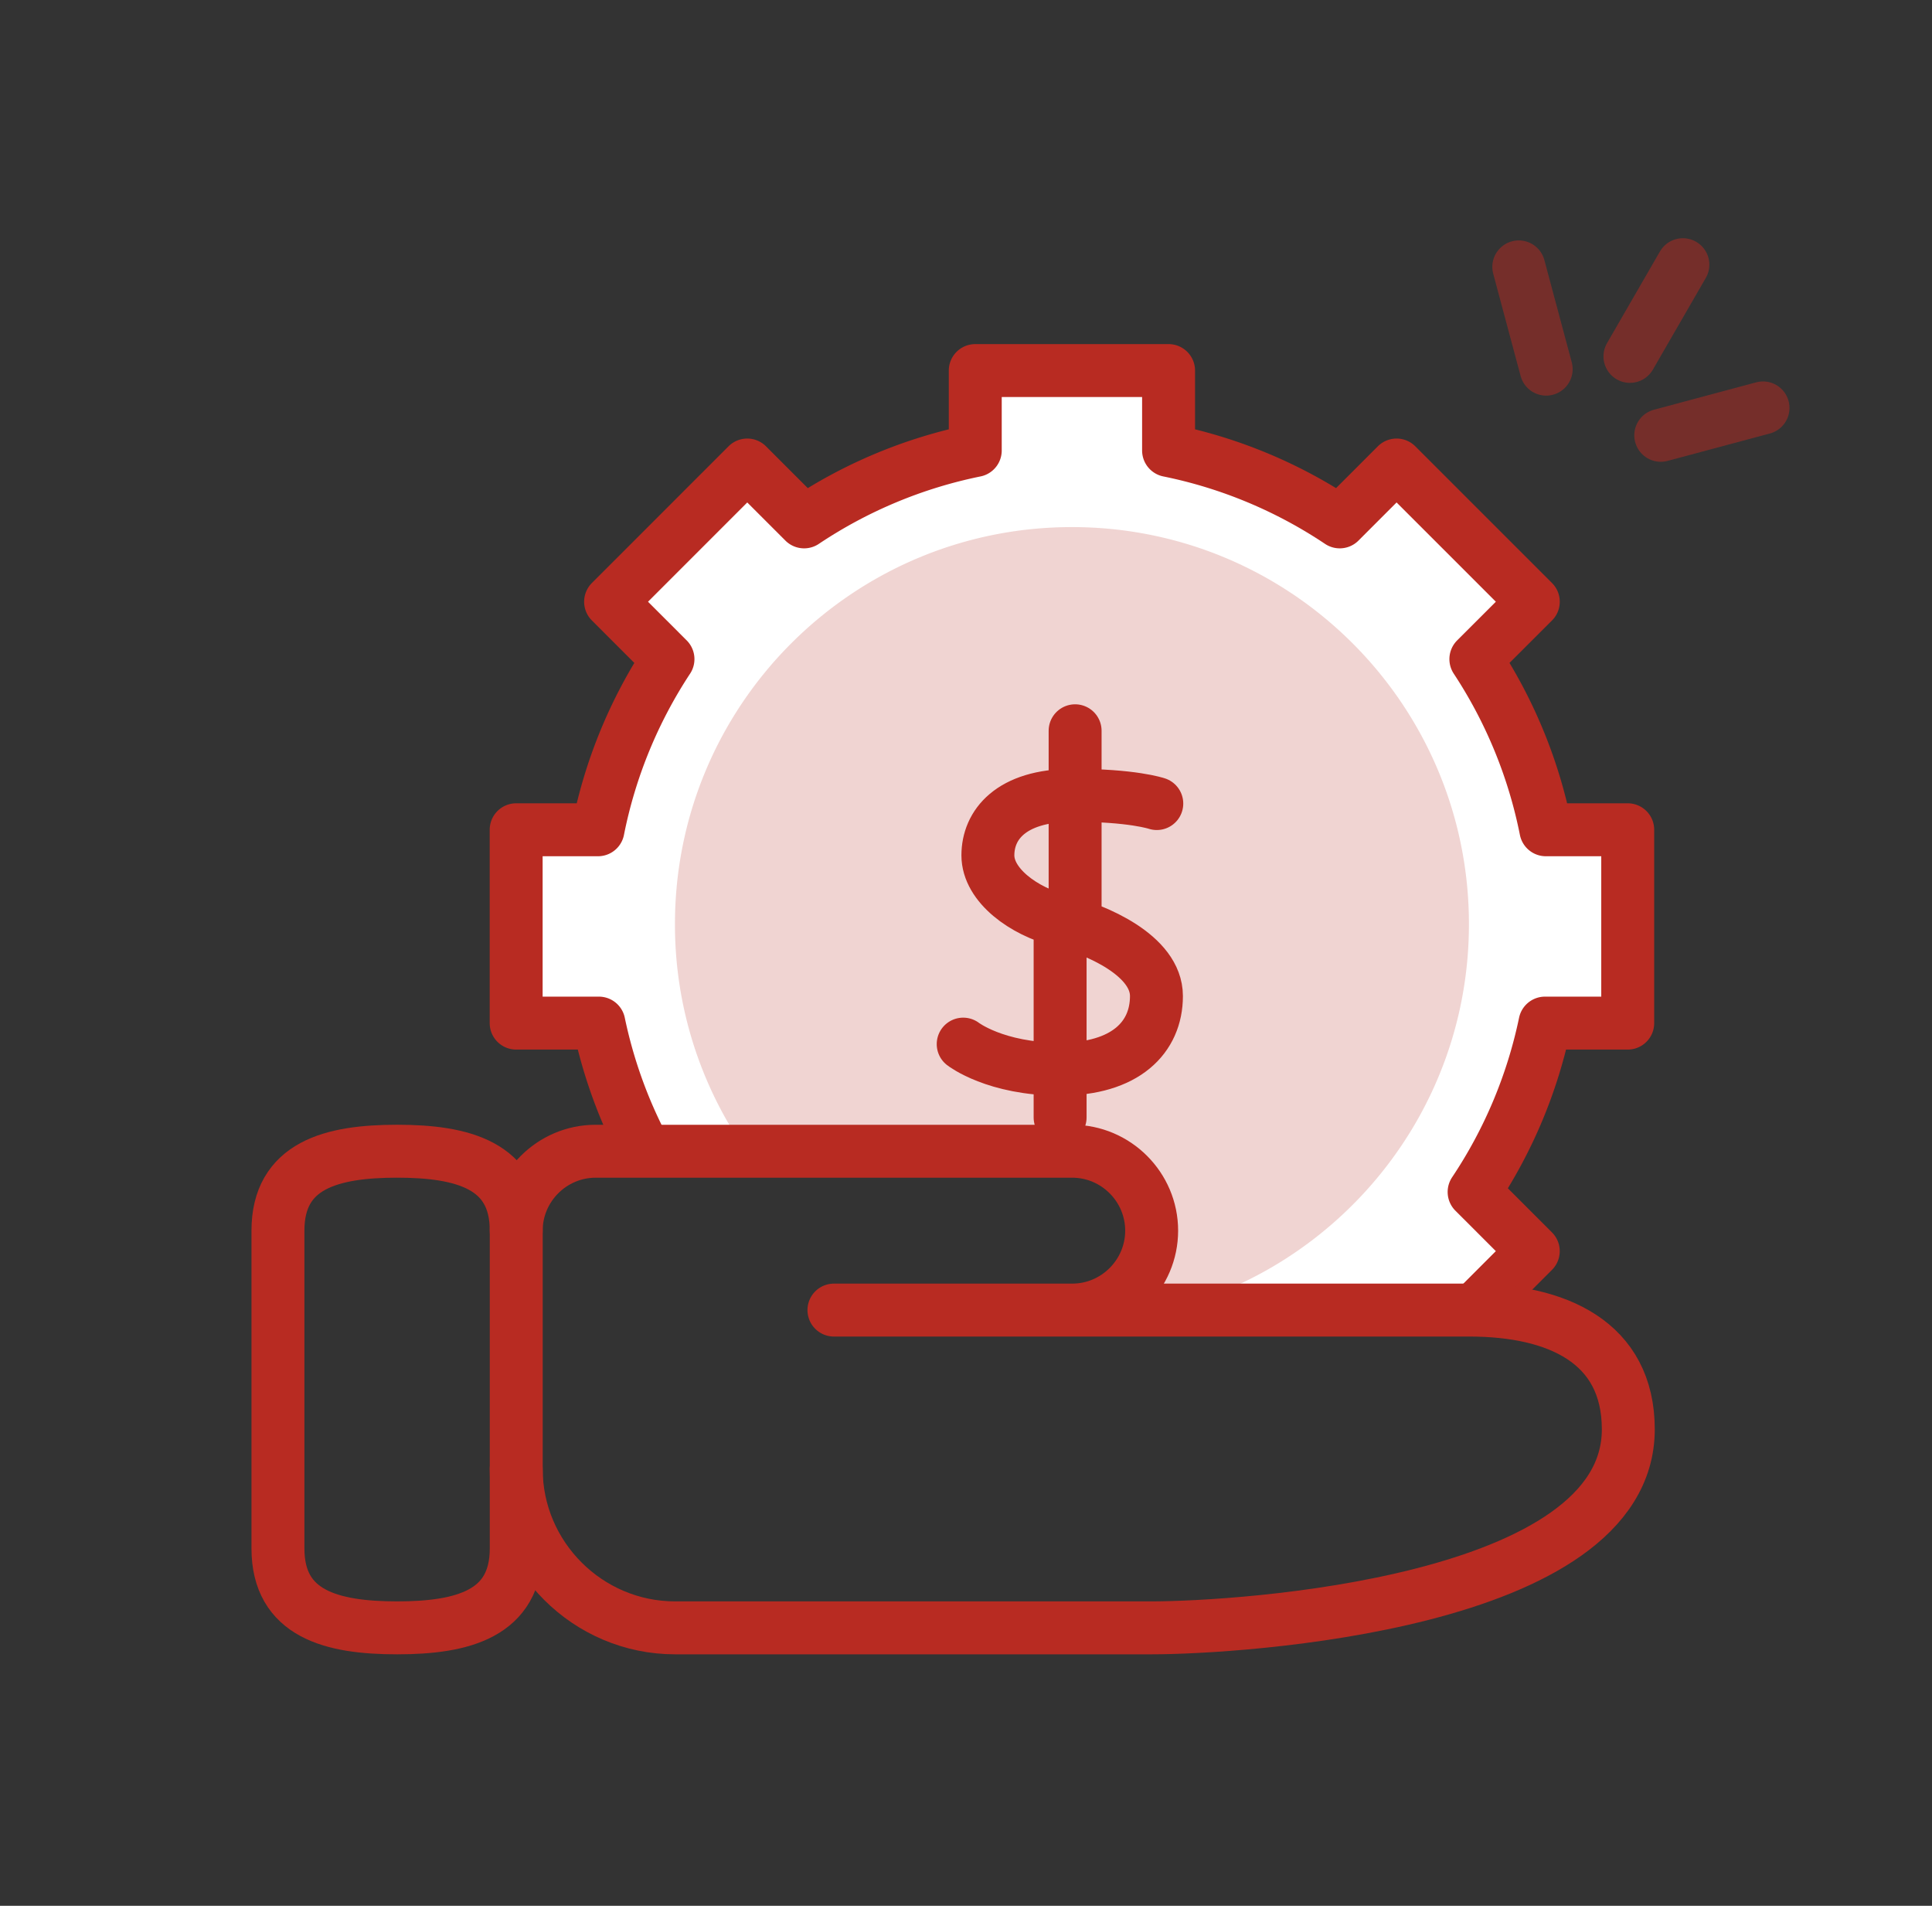
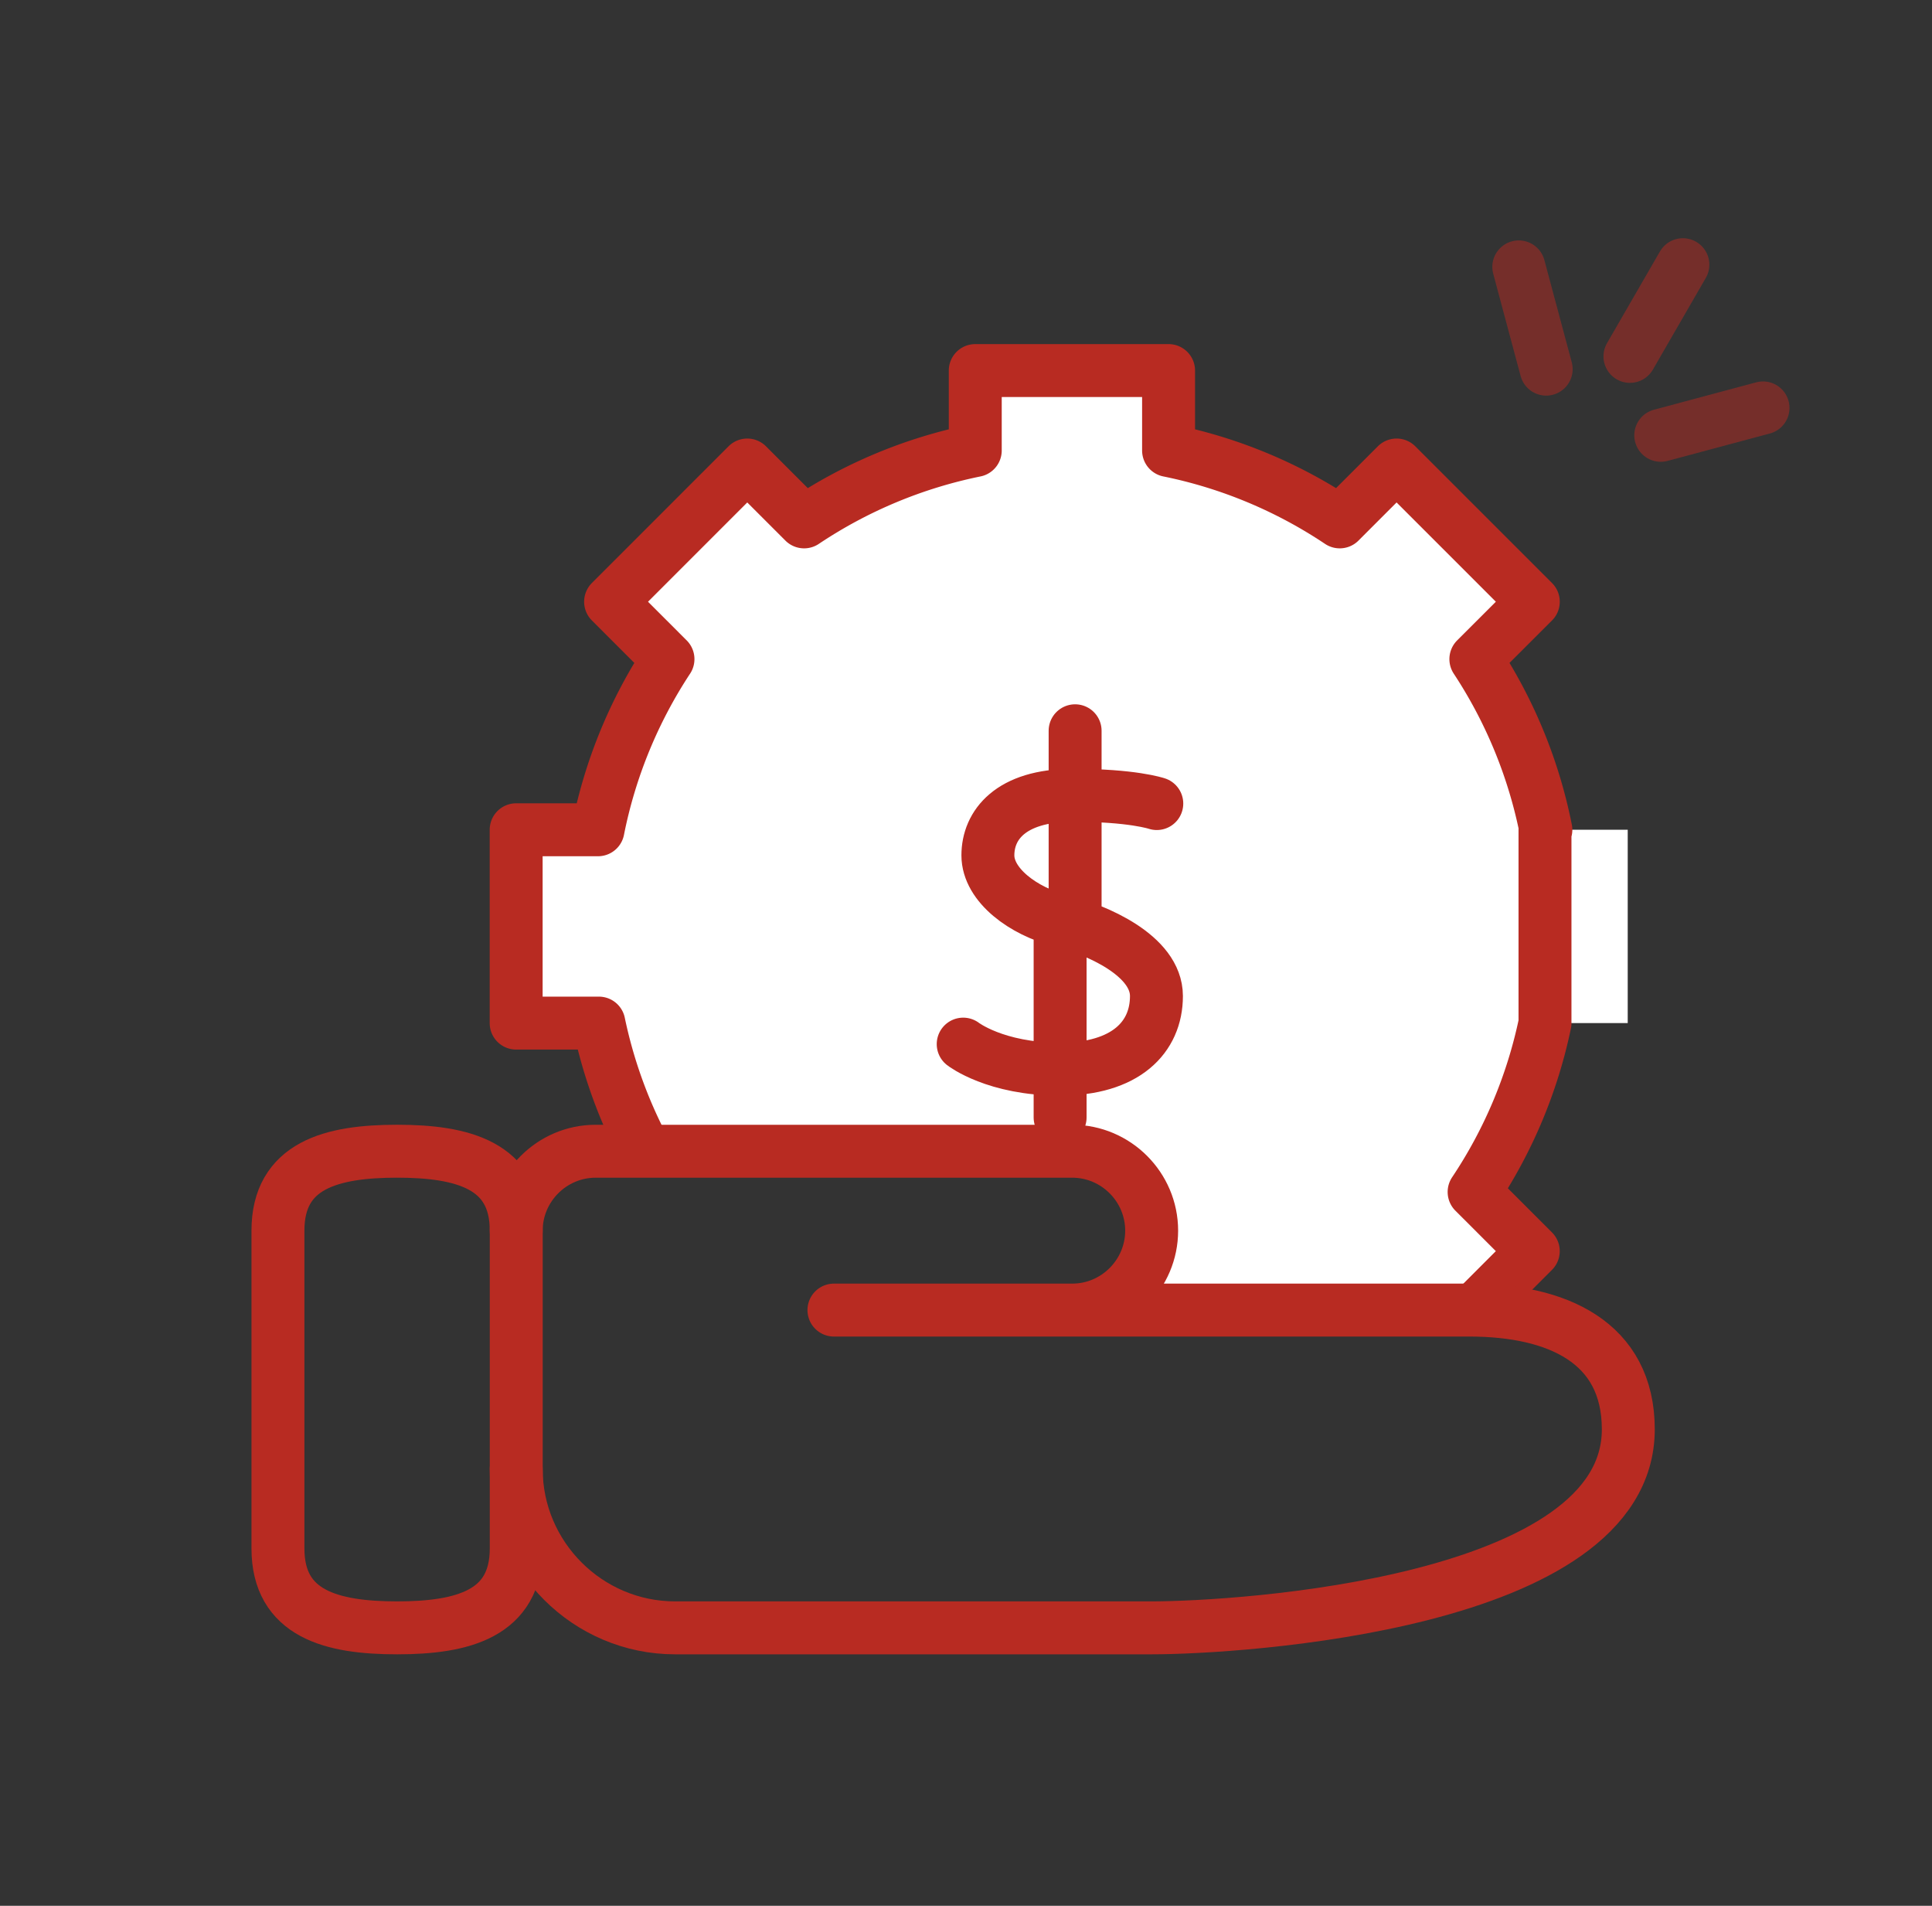
<svg xmlns="http://www.w3.org/2000/svg" width="73" height="72">
  <rect width="100%" height="100%" fill="#333333" stroke="none" />
  <g fill="none" fill-rule="evenodd">
    <path stroke="#B82B22" stroke-width="2" d="M15.004 61.499h0c-2.477 0-4.502-.525-4.502-3.001V46.493c0-2.475 2.025-3.001 4.502-3.001 2.476 0 4.502.526 4.502 3.001v12.005c0 2.476-2.026 3.001-4.502 3.001z" />
    <path fill="#FFF" d="M55.91 49.291l2.024-2.024-2.235-2.235a18.142 18.142 0 002.678-6.38h3.126v-7.304H58.41a18.152 18.152 0 00-2.645-6.447l2.17-2.168-5.166-5.165-2.147 2.148a18.124 18.124 0 00-6.468-2.697V14H36.85v3.019a18.127 18.127 0 00-6.467 2.697l-2.148-2.148-5.164 5.165 2.168 2.168a18.168 18.168 0 00-2.644 6.447h-3.092v7.304h3.125c.34 1.626.893 3.172 1.634 4.608l16.36.232s2.84.881 2.893 2.125c.066 1.529-.072 3.227-1.307 3.674H55.91z" />
-     <path fill="#B82B22" d="M55.503 34.912c0 7.066-4.887 12.991-11.465 14.581a14.97 14.97 0 01-1.625.3c-.626.078 3.545-5.38-1.352-6.3-4.411-.83-5.471-.008-8.824 0-.561 0-3.717.461-4.04 0a14.937 14.937 0 01-2.694-8.58c0-8.285 6.715-15 15-15 8.284 0 15 6.715 15 15" opacity=".2" />
-     <path stroke="#B82B22" stroke-linejoin="round" stroke-width="2" d="M55.91 49.291l2.024-2.024-2.235-2.235a18.142 18.142 0 002.678-6.38h3.126v-7.304H58.41a18.152 18.152 0 00-2.645-6.447l2.17-2.168-5.166-5.165-2.147 2.148a18.124 18.124 0 00-6.468-2.697V14H36.85v3.019a18.127 18.127 0 00-6.467 2.697l-2.148-2.148-5.164 5.165 2.168 2.168a18.168 18.168 0 00-2.644 6.447h-3.092v7.304h3.125c.34 1.626.893 3.172 1.634 4.608" />
+     <path stroke="#B82B22" stroke-linejoin="round" stroke-width="2" d="M55.91 49.291l2.024-2.024-2.235-2.235a18.142 18.142 0 002.678-6.38v-7.304H58.41a18.152 18.152 0 00-2.645-6.447l2.17-2.168-5.166-5.165-2.147 2.148a18.124 18.124 0 00-6.468-2.697V14H36.85v3.019a18.127 18.127 0 00-6.467 2.697l-2.148-2.148-5.164 5.165 2.168 2.168a18.168 18.168 0 00-2.644 6.447h-3.092v7.304h3.125c.34 1.626.893 3.172 1.634 4.608" />
    <path stroke="#B82B22" stroke-linecap="round" stroke-linejoin="round" stroke-width="2" d="M43.709 30.358s-.93-.319-3.2-.312c-2.331.007-3.182 1.132-3.182 2.268s1.365 2.12 2.729 2.461c1.363.341 3.639 1.318 3.64 2.853 0 1.565-1.168 2.765-3.645 2.764-2.443 0-3.657-.946-3.657-.946m4.229-11.838v7.304m-.567 0v7.305m-1.447 7.277h16.913c3.302 0 6.003 1.203 6.003 4.505 0 6.597-14.71 7.5-18.01 7.5H25.507c-3.3 0-6.002-2.7-6.002-6.002m0-9.004h0c0-1.65 1.35-3 3-3h18.01c1.65 0 3 1.35 3 3s-1.35 3.001-3 3.001H31.51" />
    <path d="M63.587 10l-2 3.464m-4.2-3.381l1.035 3.863m8.193 1.465l-3.864 1.035" stroke="#B82B22" stroke-linecap="round" stroke-linejoin="round" stroke-width="2" opacity=".5" />
  </g>
</svg>